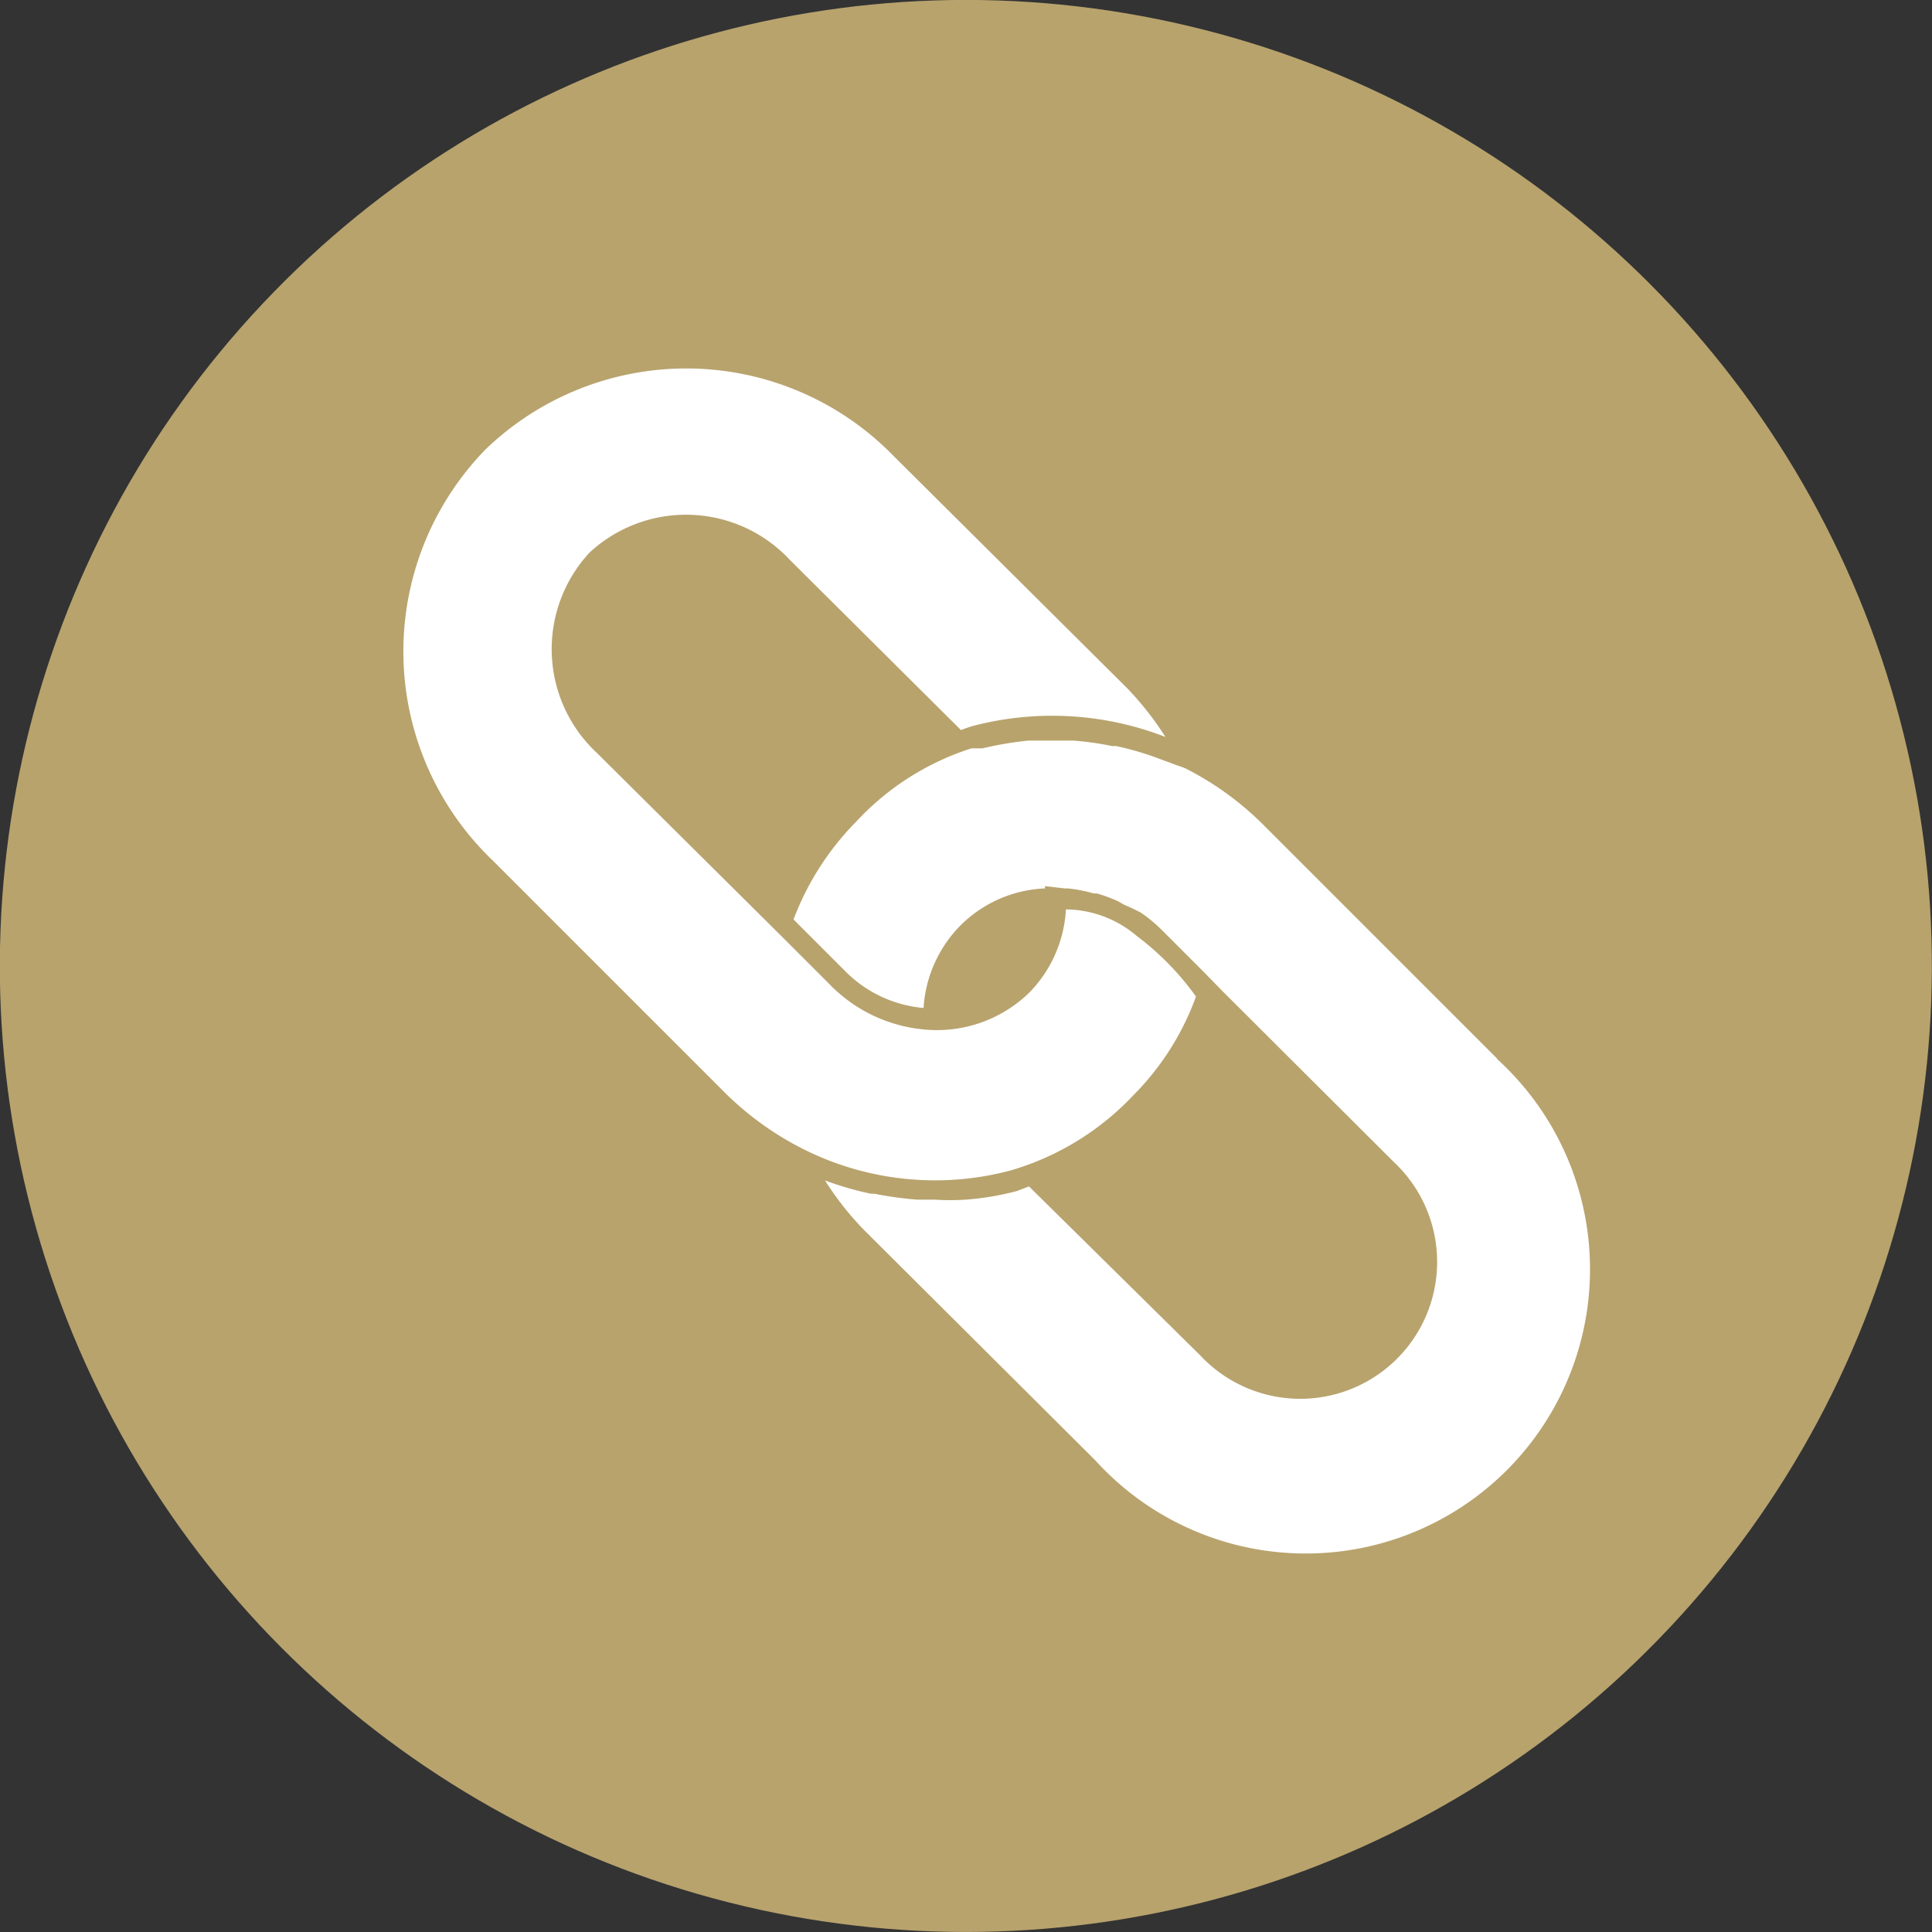
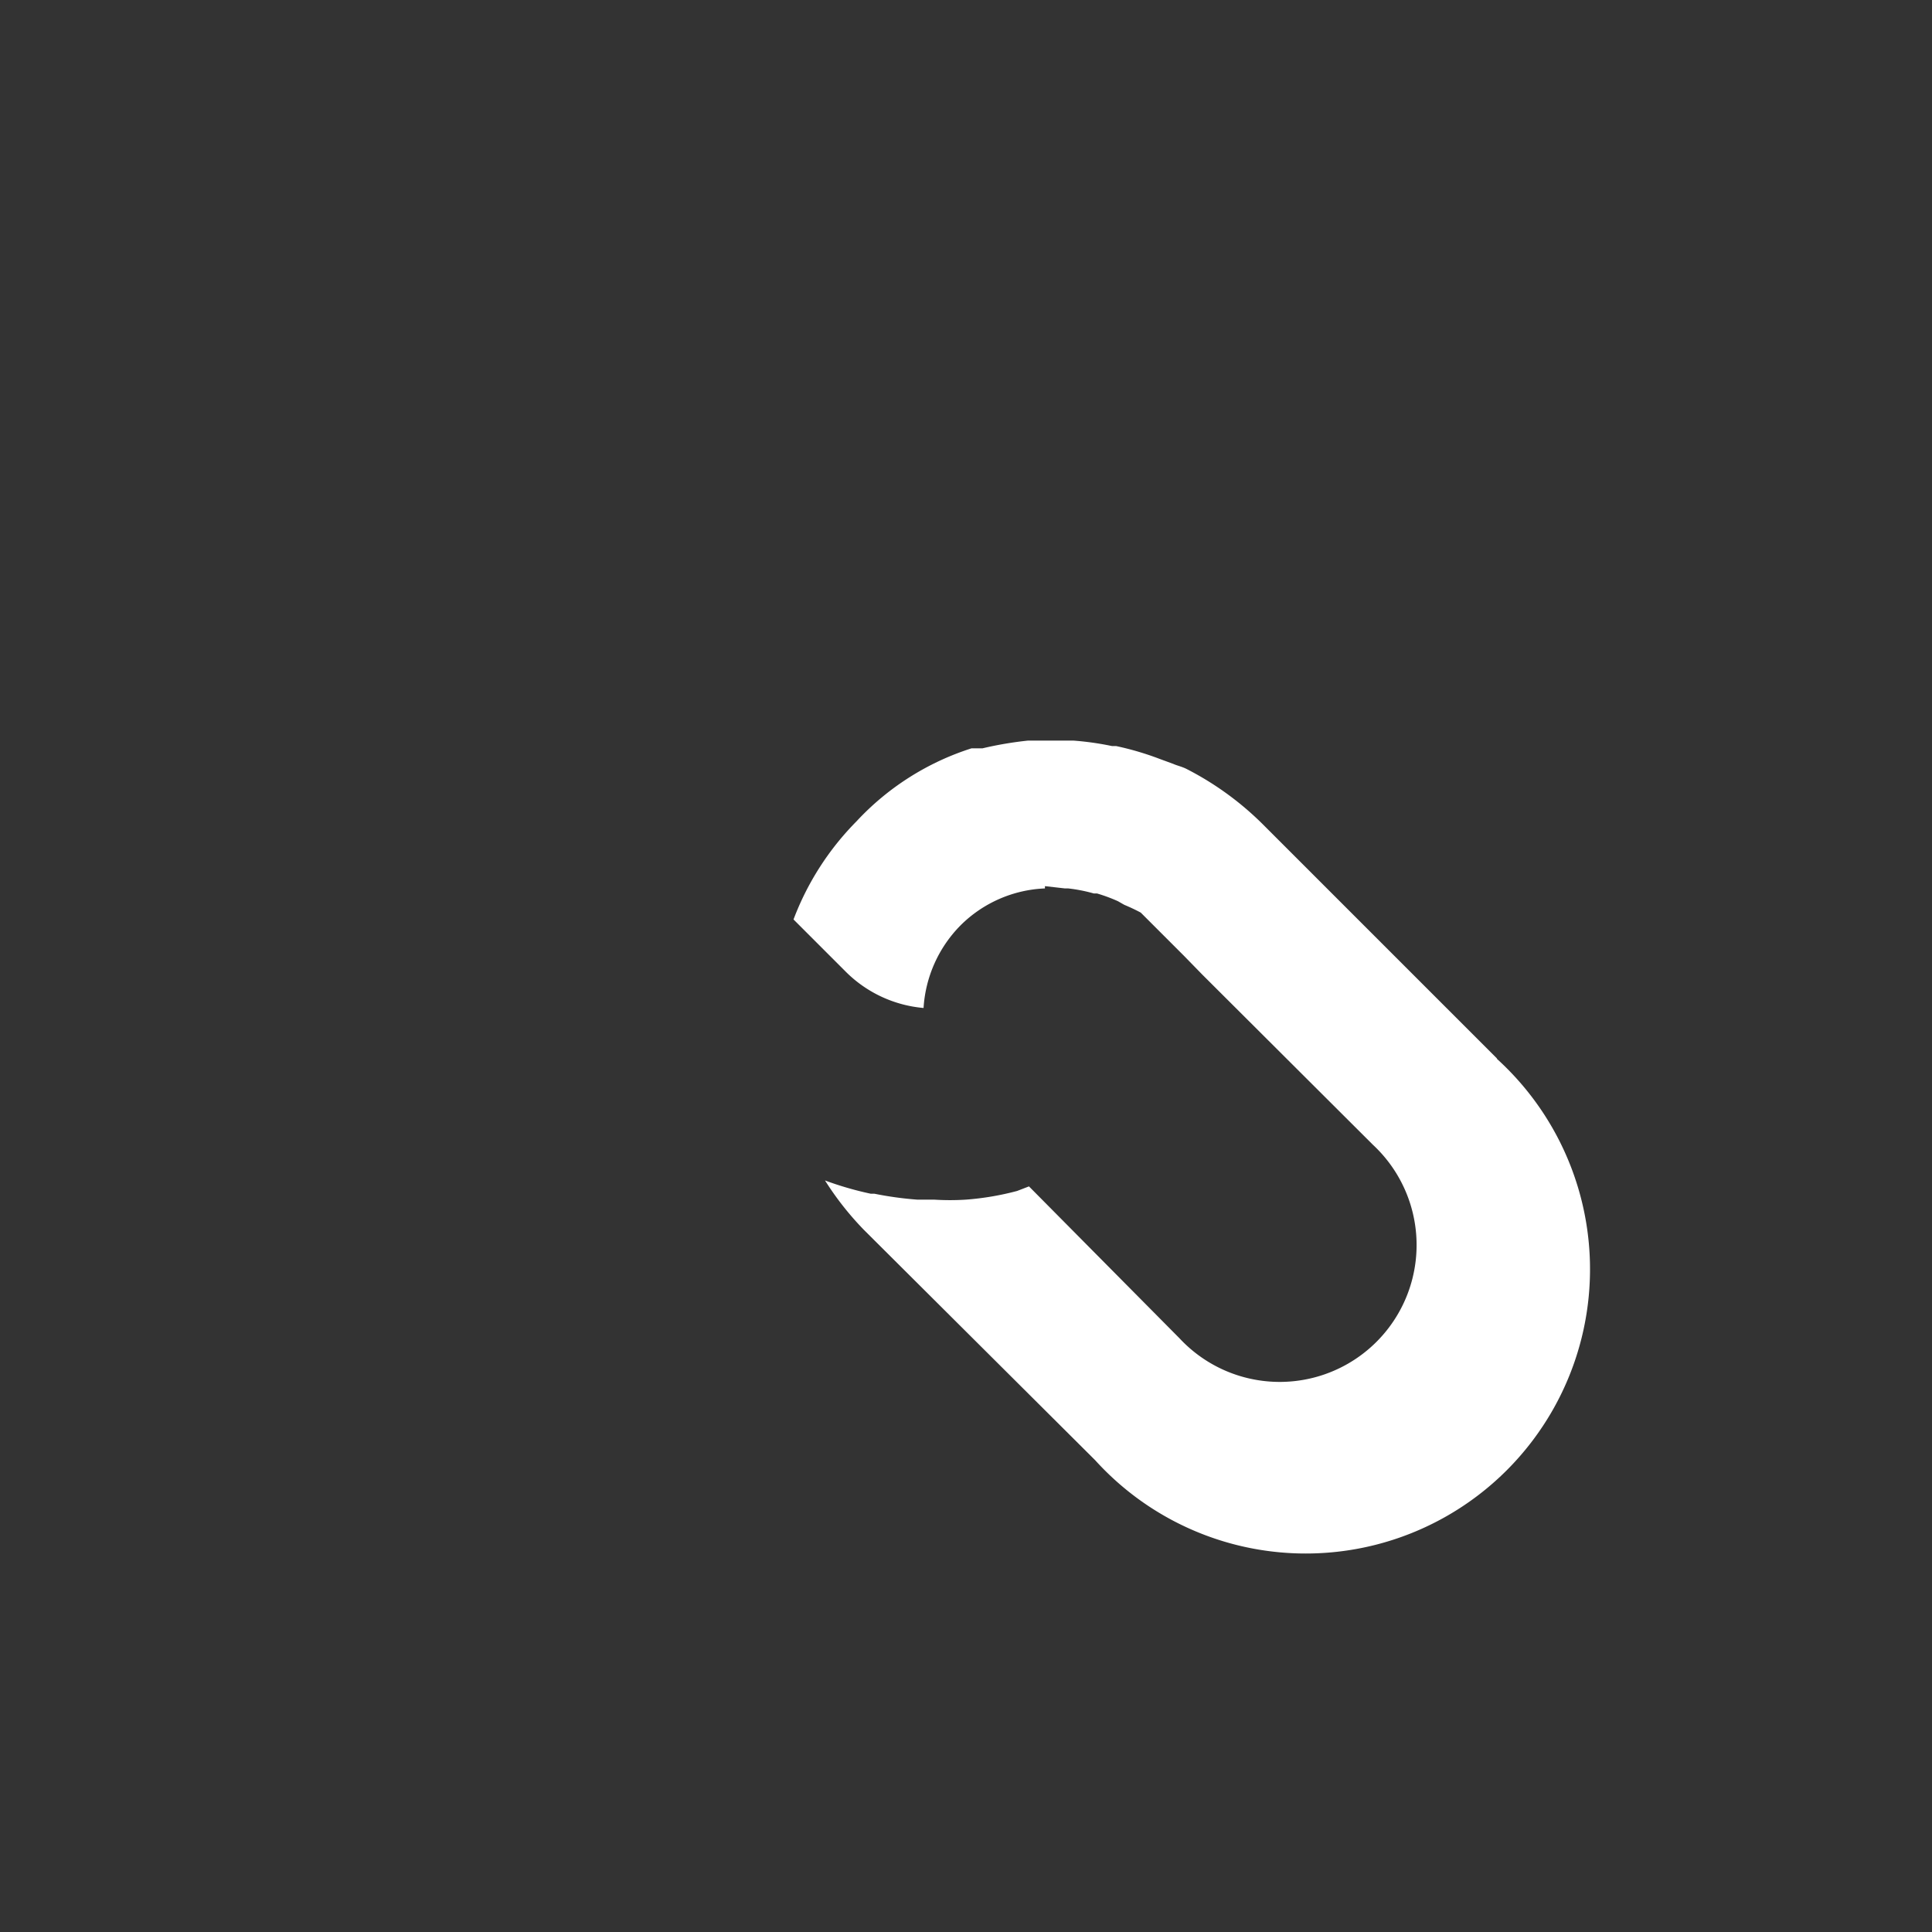
<svg xmlns="http://www.w3.org/2000/svg" viewBox="0 0 42.34 42.34">
  <rect x="0" y="0" width="42.34" height="42.34" fill="#333333" stroke="none" />
  <defs>
    <style>.cls-1{fill:#b8a36d;}.cls-2{fill:#fff;}</style>
  </defs>
  <title>btn-link</title>
  <g id="圖層_2" data-name="圖層 2">
    <g id="middle">
-       <circle class="cls-1" cx="21.17" cy="21.17" r="21.17" transform="translate(-4.3 36.91) rotate(-76.72)" />
-       <path class="cls-2" d="M24.91,20.51a2.42,2.42,0,0,0-1.55-.58,2.83,2.83,0,0,1-.8,1.82,2.9,2.9,0,0,1-2.32.81,3.3,3.3,0,0,1-2.07-1l-1-1L13.08,16.5a3.11,3.11,0,0,1-.16-4.39,3.11,3.11,0,0,1,4.39.16L21.06,16a2.67,2.67,0,0,1,.26-.09,6.86,6.86,0,0,1,4.22.24,6.73,6.73,0,0,0-.85-1.08L19.59,10a6.34,6.34,0,0,0-8.95-.15,6.34,6.34,0,0,0,.15,9l5.1,5.1a6.74,6.74,0,0,0,1.77,1.26,6.43,6.43,0,0,0,4.49.44A6,6,0,0,0,24.84,24a5.92,5.92,0,0,0,1.37-2.16A6.07,6.07,0,0,0,24.91,20.51Z" />
-       <path class="cls-2" d="M32.81,23.2l-5.09-5.09A6.68,6.68,0,0,0,26,16.85c-.1-.05-.2-.07-.29-.11l-.3-.11a6.45,6.45,0,0,0-.95-.28l-.09,0a6.43,6.43,0,0,0-.85-.12c-.14,0-.27,0-.4,0h-.59a8,8,0,0,0-1,.17h-.05l-.11,0-.08,0A5.87,5.87,0,0,0,18.77,18a6.13,6.13,0,0,0-1.38,2.15l1.13,1.13a2.75,2.75,0,0,0,1.72.81,2.82,2.82,0,0,1,.81-1.81,2.78,2.78,0,0,1,1.85-.81v-.05l.44.05h.07a3.47,3.47,0,0,1,.56.11l.07,0a3.61,3.61,0,0,1,.46.17l.14.08A4.05,4.05,0,0,1,25,20a3.16,3.16,0,0,1,.45.37l.95.95.4.41,3.74,3.73a3,3,0,1,1-4.24,4.24L22.55,26l-.26.1a6.1,6.1,0,0,1-1.12.19,5.45,5.45,0,0,1-.7,0c-.12,0-.24,0-.37,0a7.58,7.58,0,0,1-.94-.13l-.08,0a7.25,7.25,0,0,1-1-.29,6.61,6.61,0,0,0,.85,1.08L24,32a6.23,6.23,0,1,0,8.8-8.8Z" />
+       <path class="cls-2" d="M32.81,23.2l-5.09-5.09A6.68,6.68,0,0,0,26,16.85c-.1-.05-.2-.07-.29-.11l-.3-.11a6.45,6.45,0,0,0-.95-.28l-.09,0a6.43,6.43,0,0,0-.85-.12c-.14,0-.27,0-.4,0h-.59a8,8,0,0,0-1,.17h-.05l-.11,0-.08,0A5.87,5.87,0,0,0,18.77,18a6.13,6.13,0,0,0-1.38,2.15l1.13,1.13a2.75,2.75,0,0,0,1.72.81,2.82,2.82,0,0,1,.81-1.81,2.78,2.78,0,0,1,1.85-.81v-.05l.44.05h.07a3.47,3.47,0,0,1,.56.11l.07,0a3.61,3.61,0,0,1,.46.17l.14.08A4.05,4.05,0,0,1,25,20l.95.95.4.41,3.74,3.73a3,3,0,1,1-4.24,4.24L22.55,26l-.26.1a6.1,6.1,0,0,1-1.12.19,5.45,5.45,0,0,1-.7,0c-.12,0-.24,0-.37,0a7.58,7.58,0,0,1-.94-.13l-.08,0a7.25,7.25,0,0,1-1-.29,6.61,6.61,0,0,0,.85,1.08L24,32a6.23,6.23,0,1,0,8.8-8.8Z" />
    </g>
  </g>
</svg>